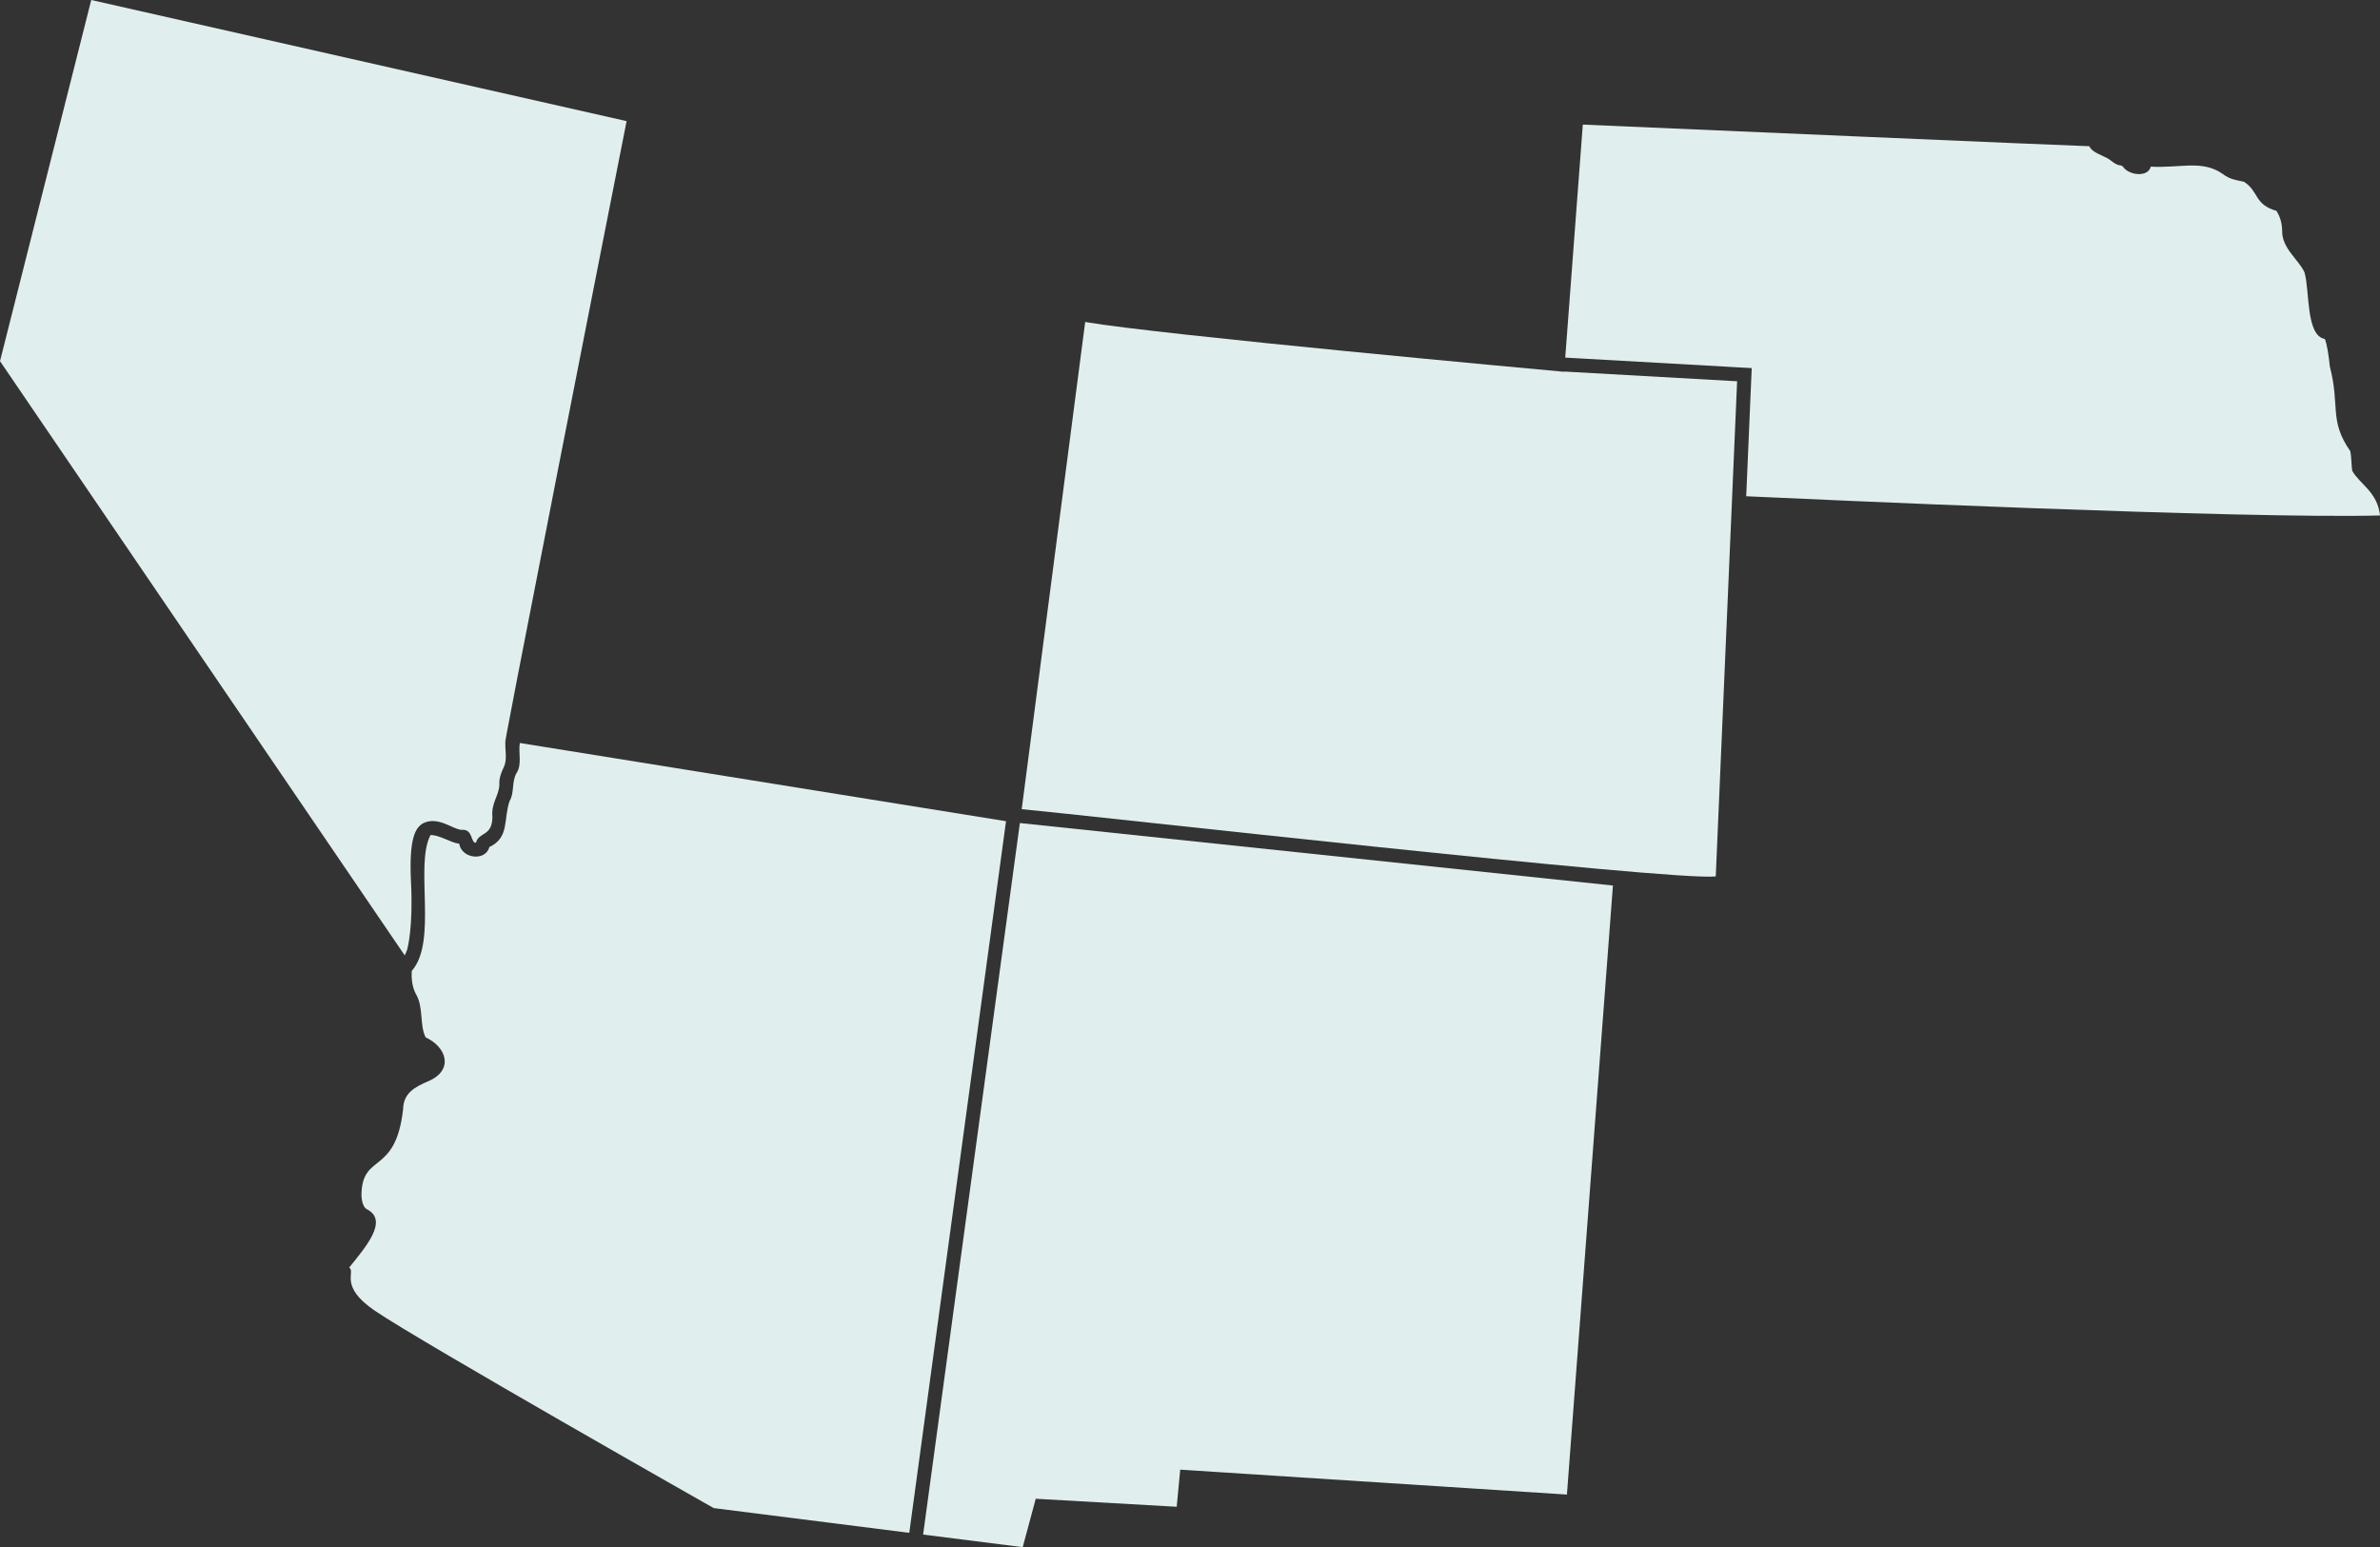
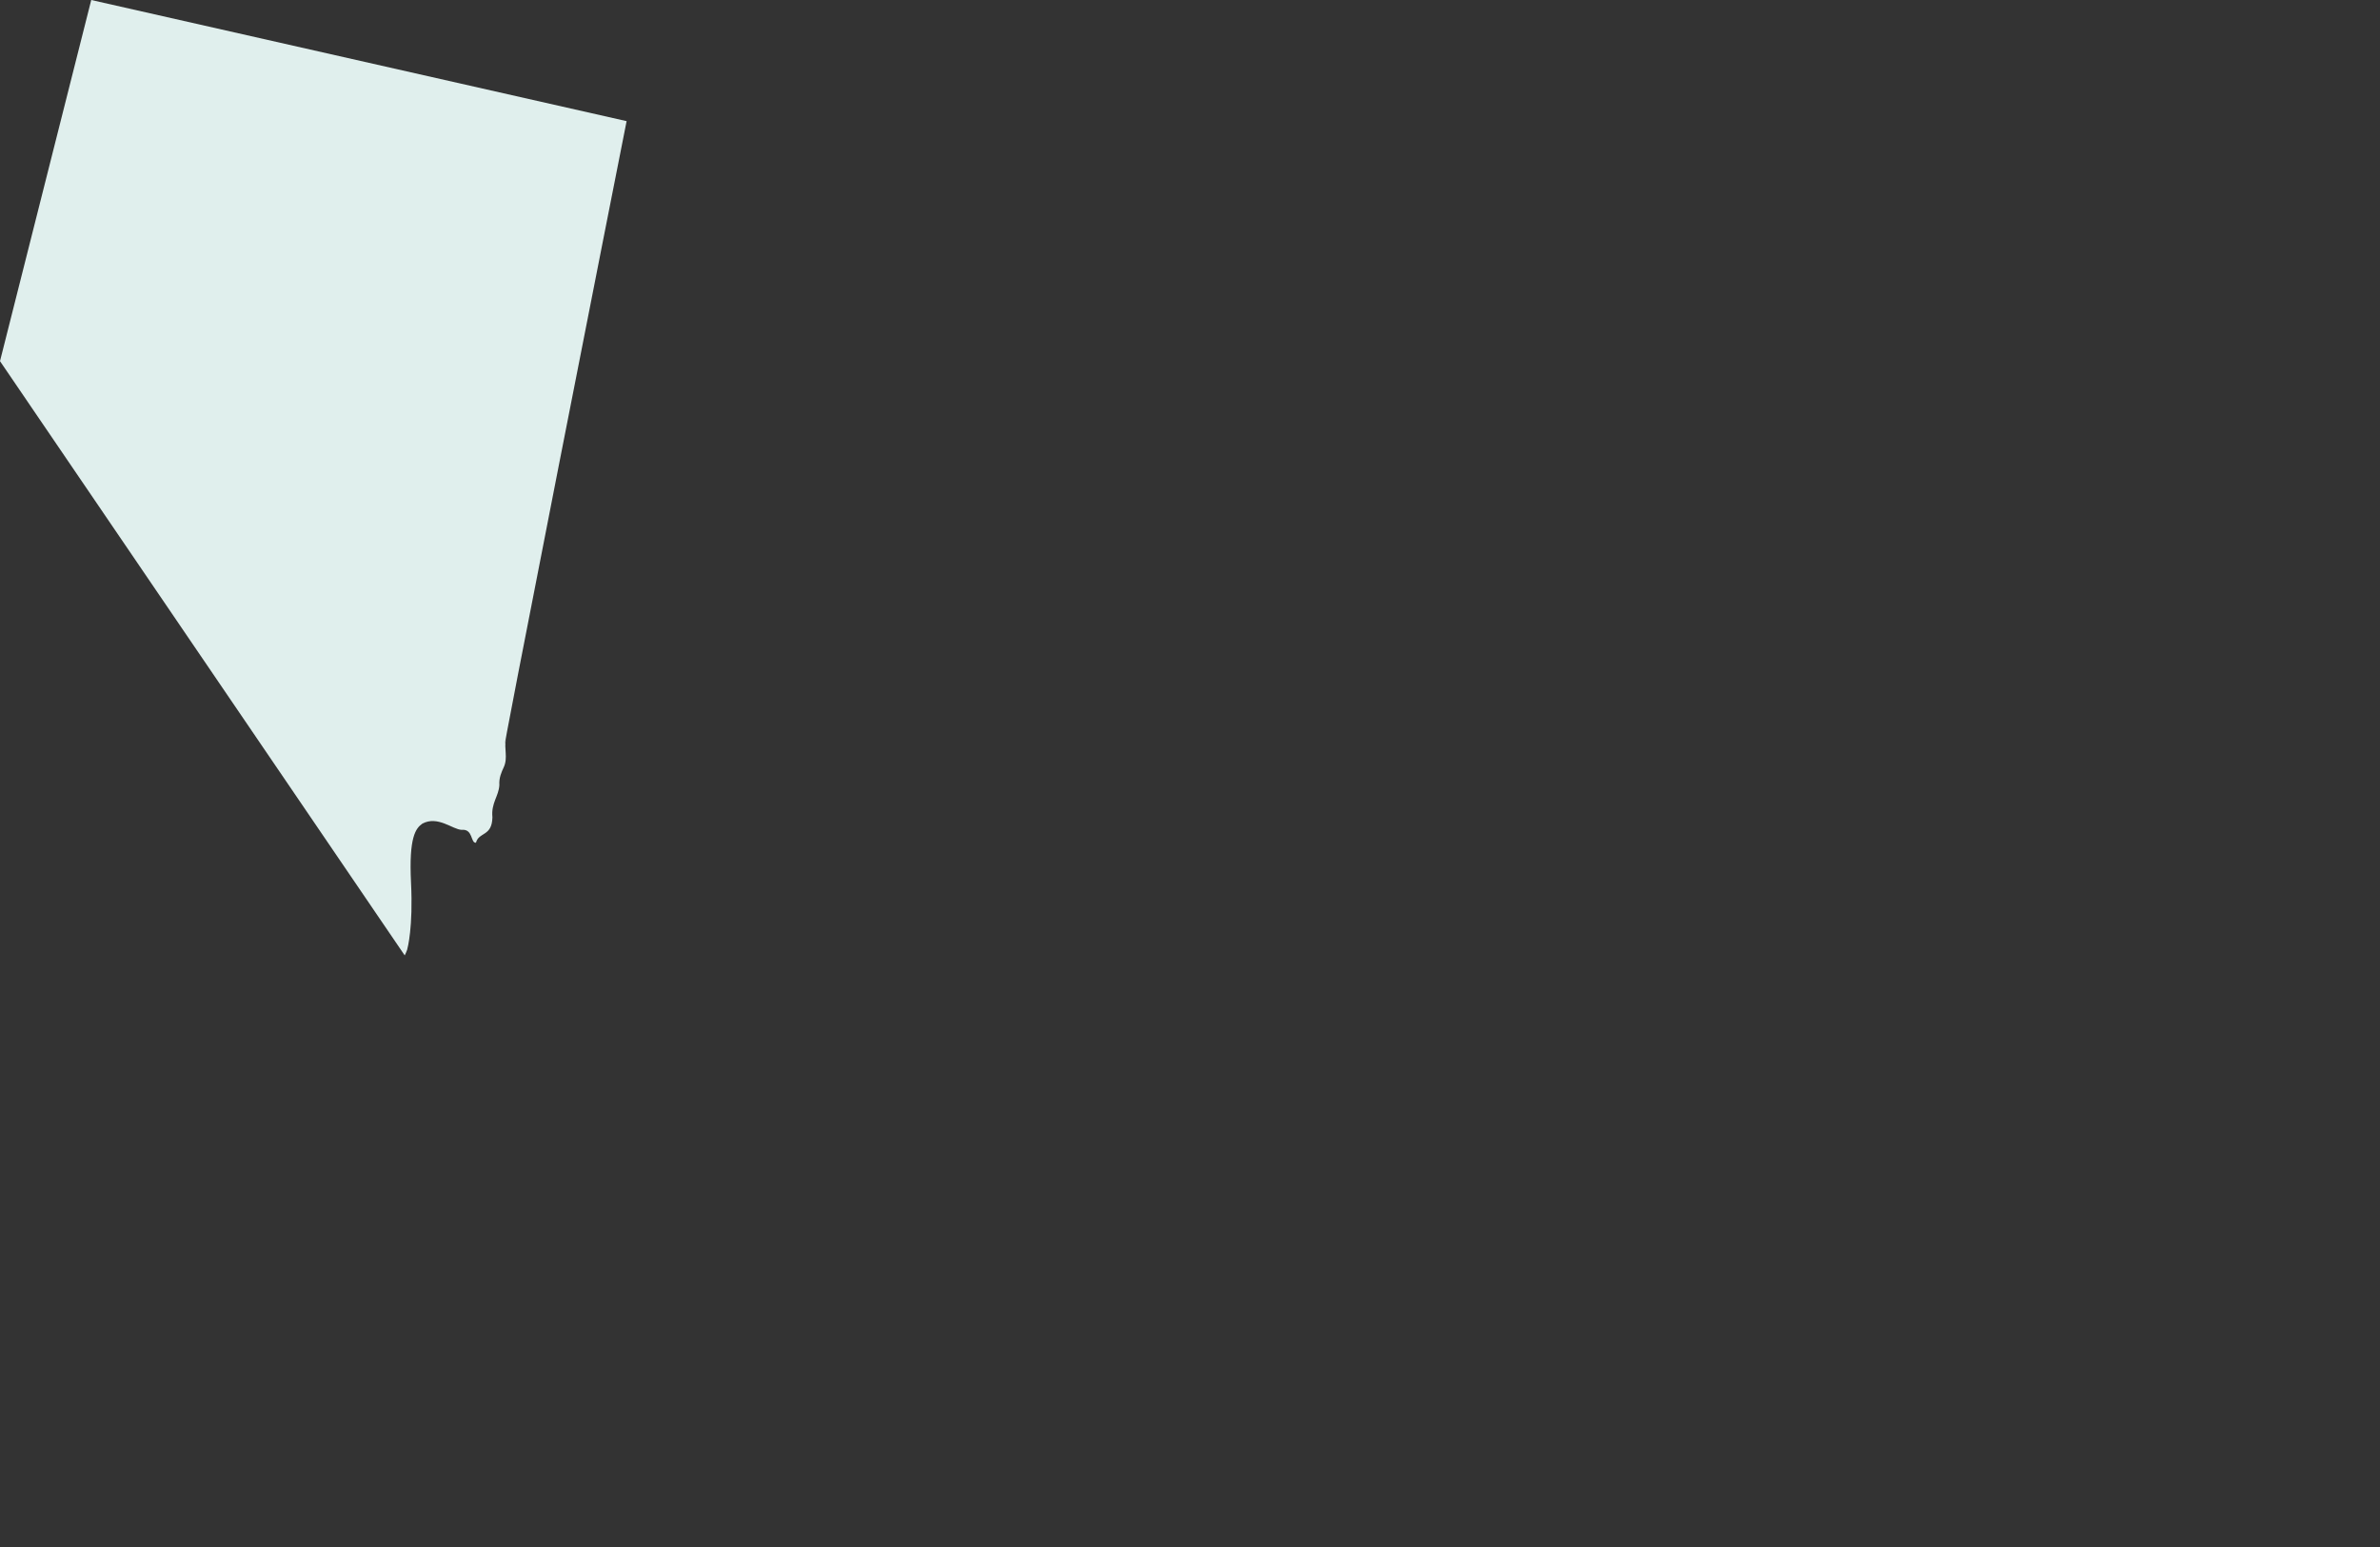
<svg xmlns="http://www.w3.org/2000/svg" id="Layer_2" data-name="Layer 2" viewBox="0 0 1039.72 675.89">
  <rect x="0" y="0" width="1039.72" height="675.89" fill="#333333" stroke="none" />
  <defs>
    <style> .cls-1 { fill: #e0efed; stroke-width: 0px; } </style>
  </defs>
  <g id="Regional_Maps" data-name="Regional Maps">
    <g>
-       <path class="cls-1" d="m227.09,324.57c-.72,4.17,1.09,9.56-1.5,13.24-2.11,3.79-.85,8.63-2.92,12-2.85,8.01.01,16.08-8.87,20.21-1.71,6.41-12.18,5.1-13.18-1.43-3.87-.45-8.47-3.84-12.55-3.79-6.98,13.2,3.18,46.5-8.18,59.33-.13,1.74-.25,6.42,1.84,10.2,3.37,5.65,1.51,13.58,4.21,18.85,9.26,4.28,12.3,14.25,1.39,19.06-6.43,2.72-11.06,5.41-11.23,12.3-3.31,29.48-18.2,18.63-18.19,37.88.17,3.19,1.21,5.54,2.65,5.99,9.1,4.96-.79,16.36-8,25.3,2.95,2.11-4.67,8.1,11.21,18.9,20.33,13.83,148.02,86.21,148.02,86.21l85.43,10.81,42.27-310.88-212.39-34.17Z" />
-       <polygon class="cls-1" points="684.52 652.91 704.62 386.85 445.55 359.55 445.53 359.71 445.52 359.71 403.27 670.38 446.78 675.89 452.47 654.74 514.05 658.24 515.59 642.03 684.52 652.91" />
-       <path class="cls-1" d="m758.87,166.56l-75.56-4.25v.11c-10.8-.99-175.49-16.03-209.24-21.75l-27.73,212.82c27.7,2.54,284.16,31.53,303.2,29.38l9.33-216.3Z" />
-       <path class="cls-1" d="m1017.8,160.16c-.41-4.77-1.36-10.33-2.19-12.09-8.35-1.38-6.56-21.37-8.87-29.07-2.48-5.55-9.94-10.52-9.76-18.18-.04-4.26-1.52-7.21-2.5-8.71-9.84-2.78-7.61-8.56-14.21-12.71-2.88-.67-6.06-.9-9.33-3.46-8.93-6.23-18.59-2.41-31.34-3.14-1.4,5.03-9.85,3.55-12.05.15-.12-.2-.65-.63-1.18-.69-2.33-.2-3.93-2.1-5.66-3.09-2.53-1.39-6.99-2.71-7.94-5.29-14.26-.47-179.78-7.65-221.31-9.45l-7.68,101.79,81.47,4.59-2.41,55.98c26.43,1.23,216.83,9.94,276.89,8.4-1.12-10.32-8.91-13.71-12.15-19.52-.32-1.78-.37-6.48-.82-8.54-9.42-13.51-4.43-19.63-8.94-36.94Z" />
      <path class="cls-1" d="m273.74,52.92L39.86,0,0,157.77l176.8,259.6c.37-.74.74-1.56,1.06-2.45.2-.7,2.67-9.81,1.7-29.38-.98-19.83,2.04-23.68,4.95-25.73,6.76-3.62,13.26,2.59,17.15,2.71,5.1-.5,3.86,5.87,6.27,5.63,1.27-4.86,6.99-2.55,7.19-11.1-.62-6.32,2.75-9.14,3.03-14.08-.22-3.17.95-5.7,1.89-7.73,1.98-4.21.05-8.4.98-12.17-5.79,26.36,49.42-253.61,52.72-270.15Z" />
    </g>
  </g>
</svg>